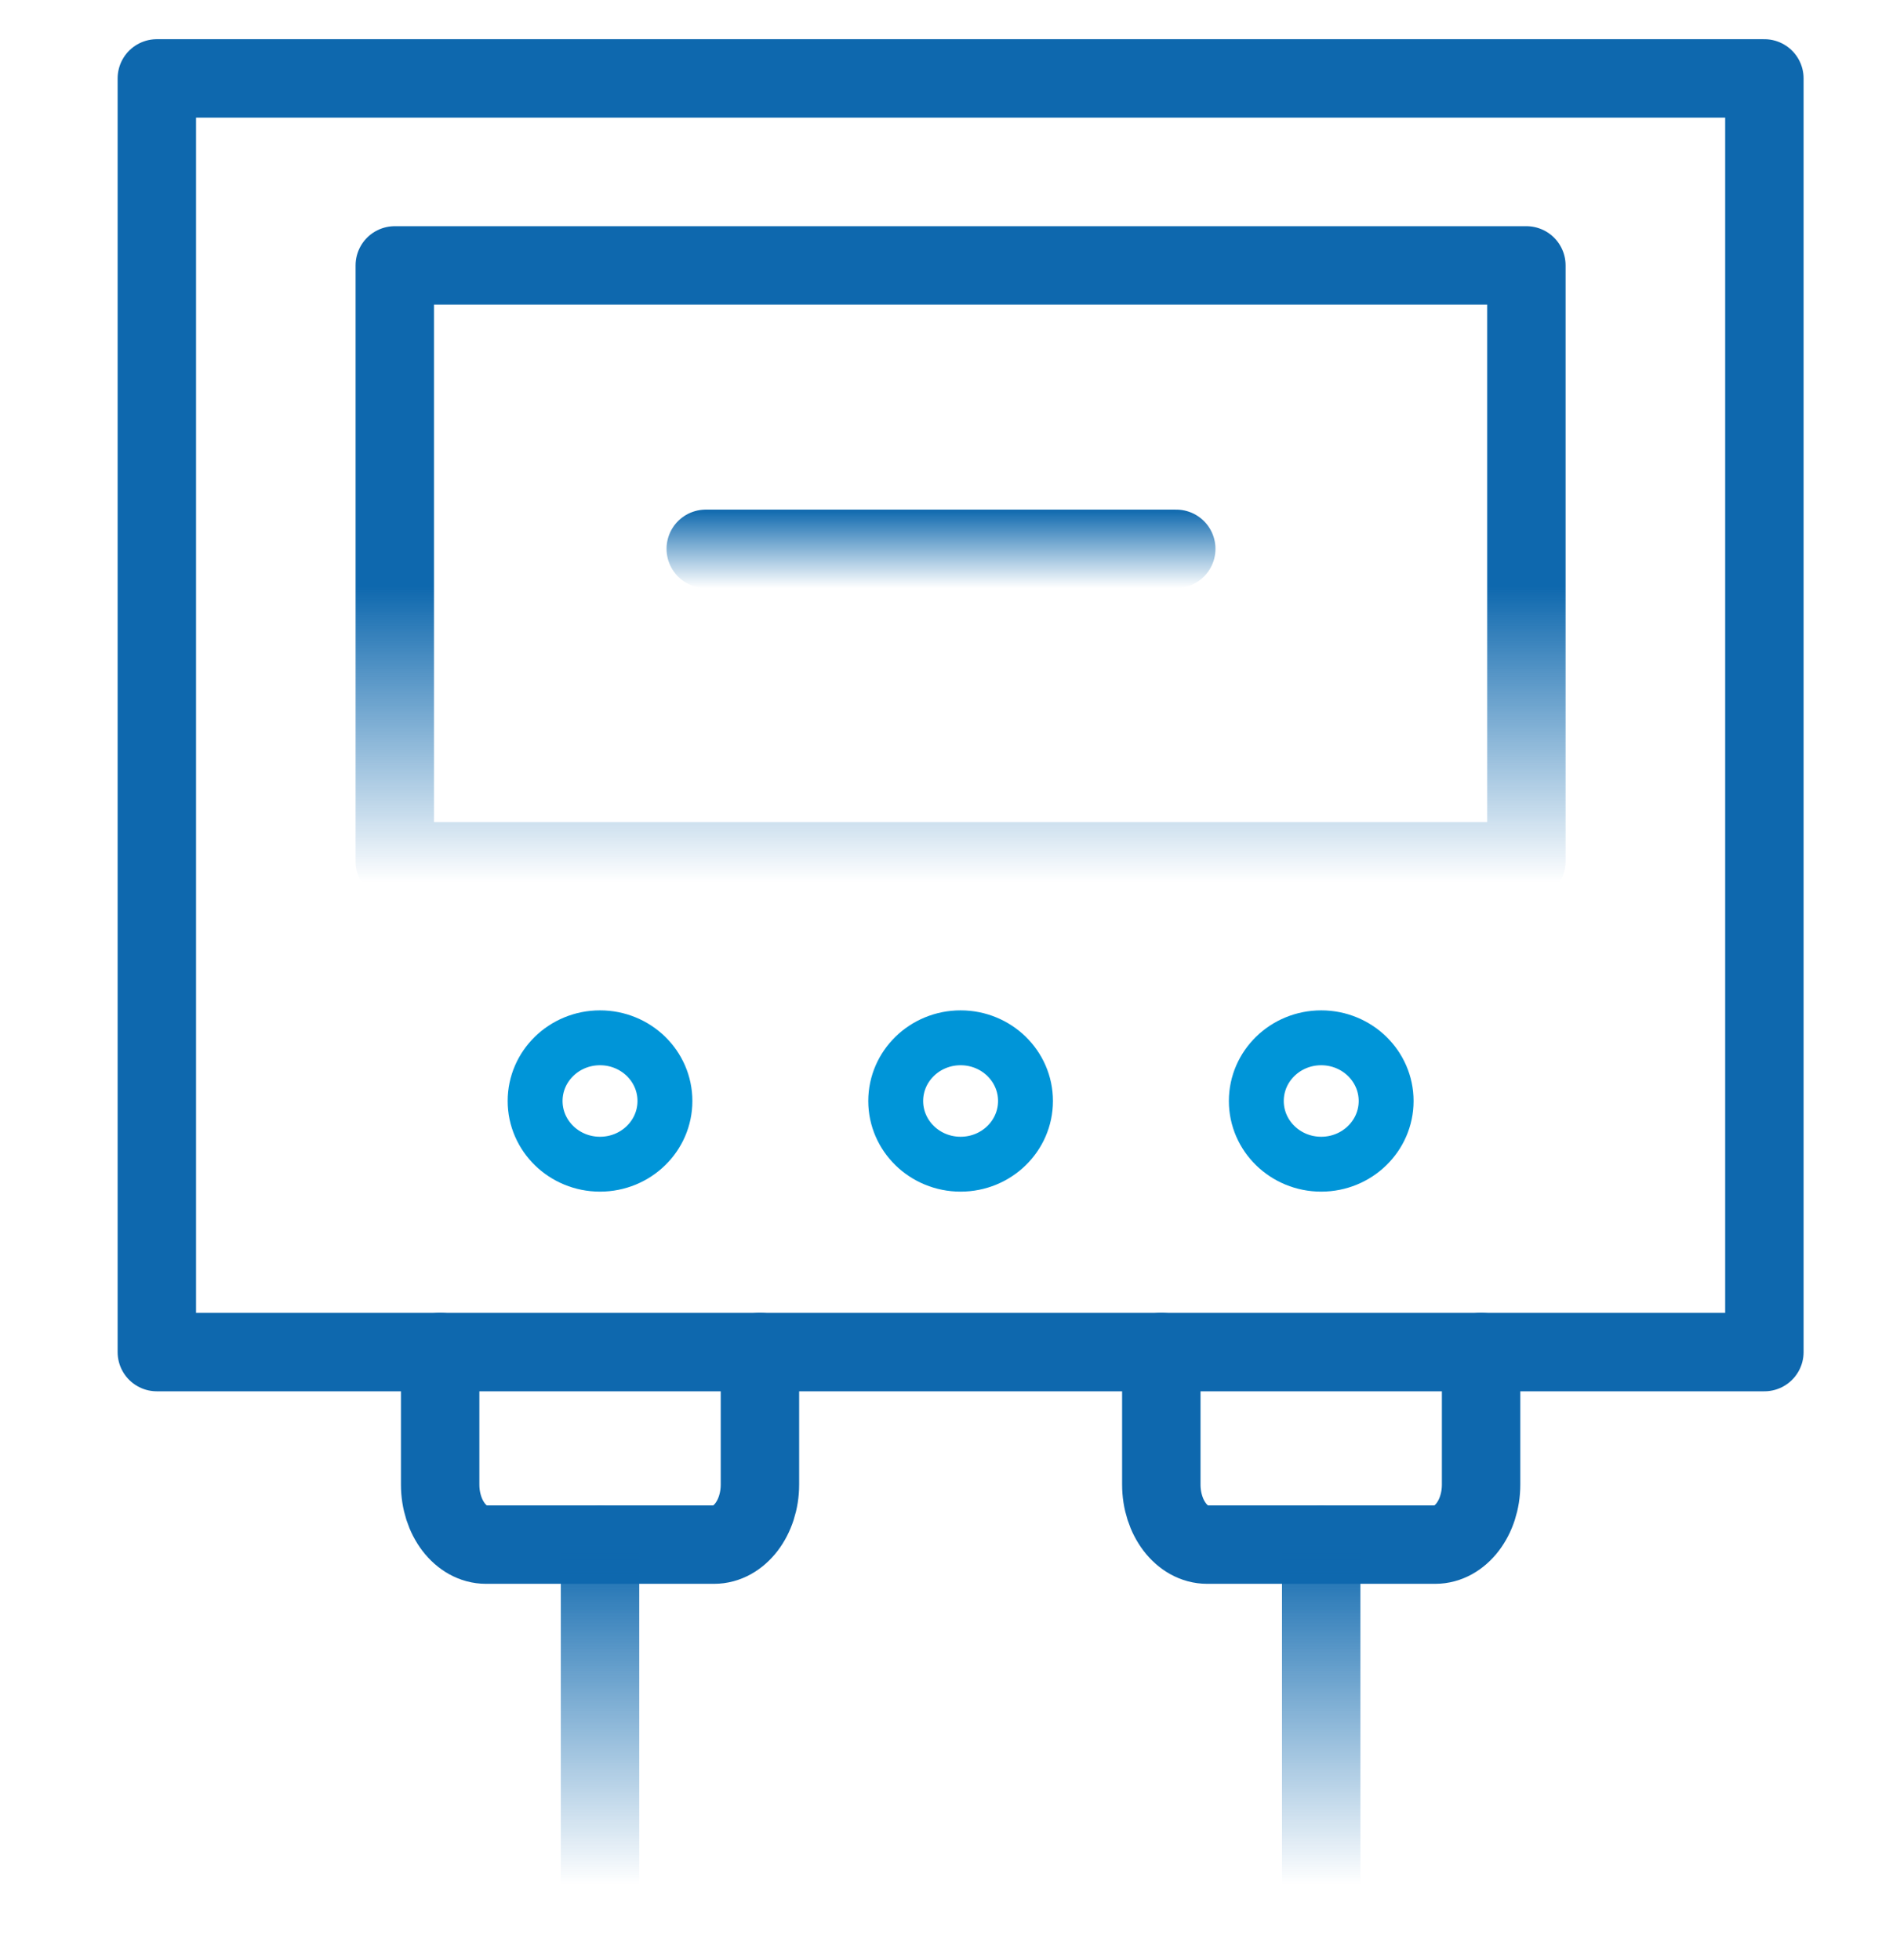
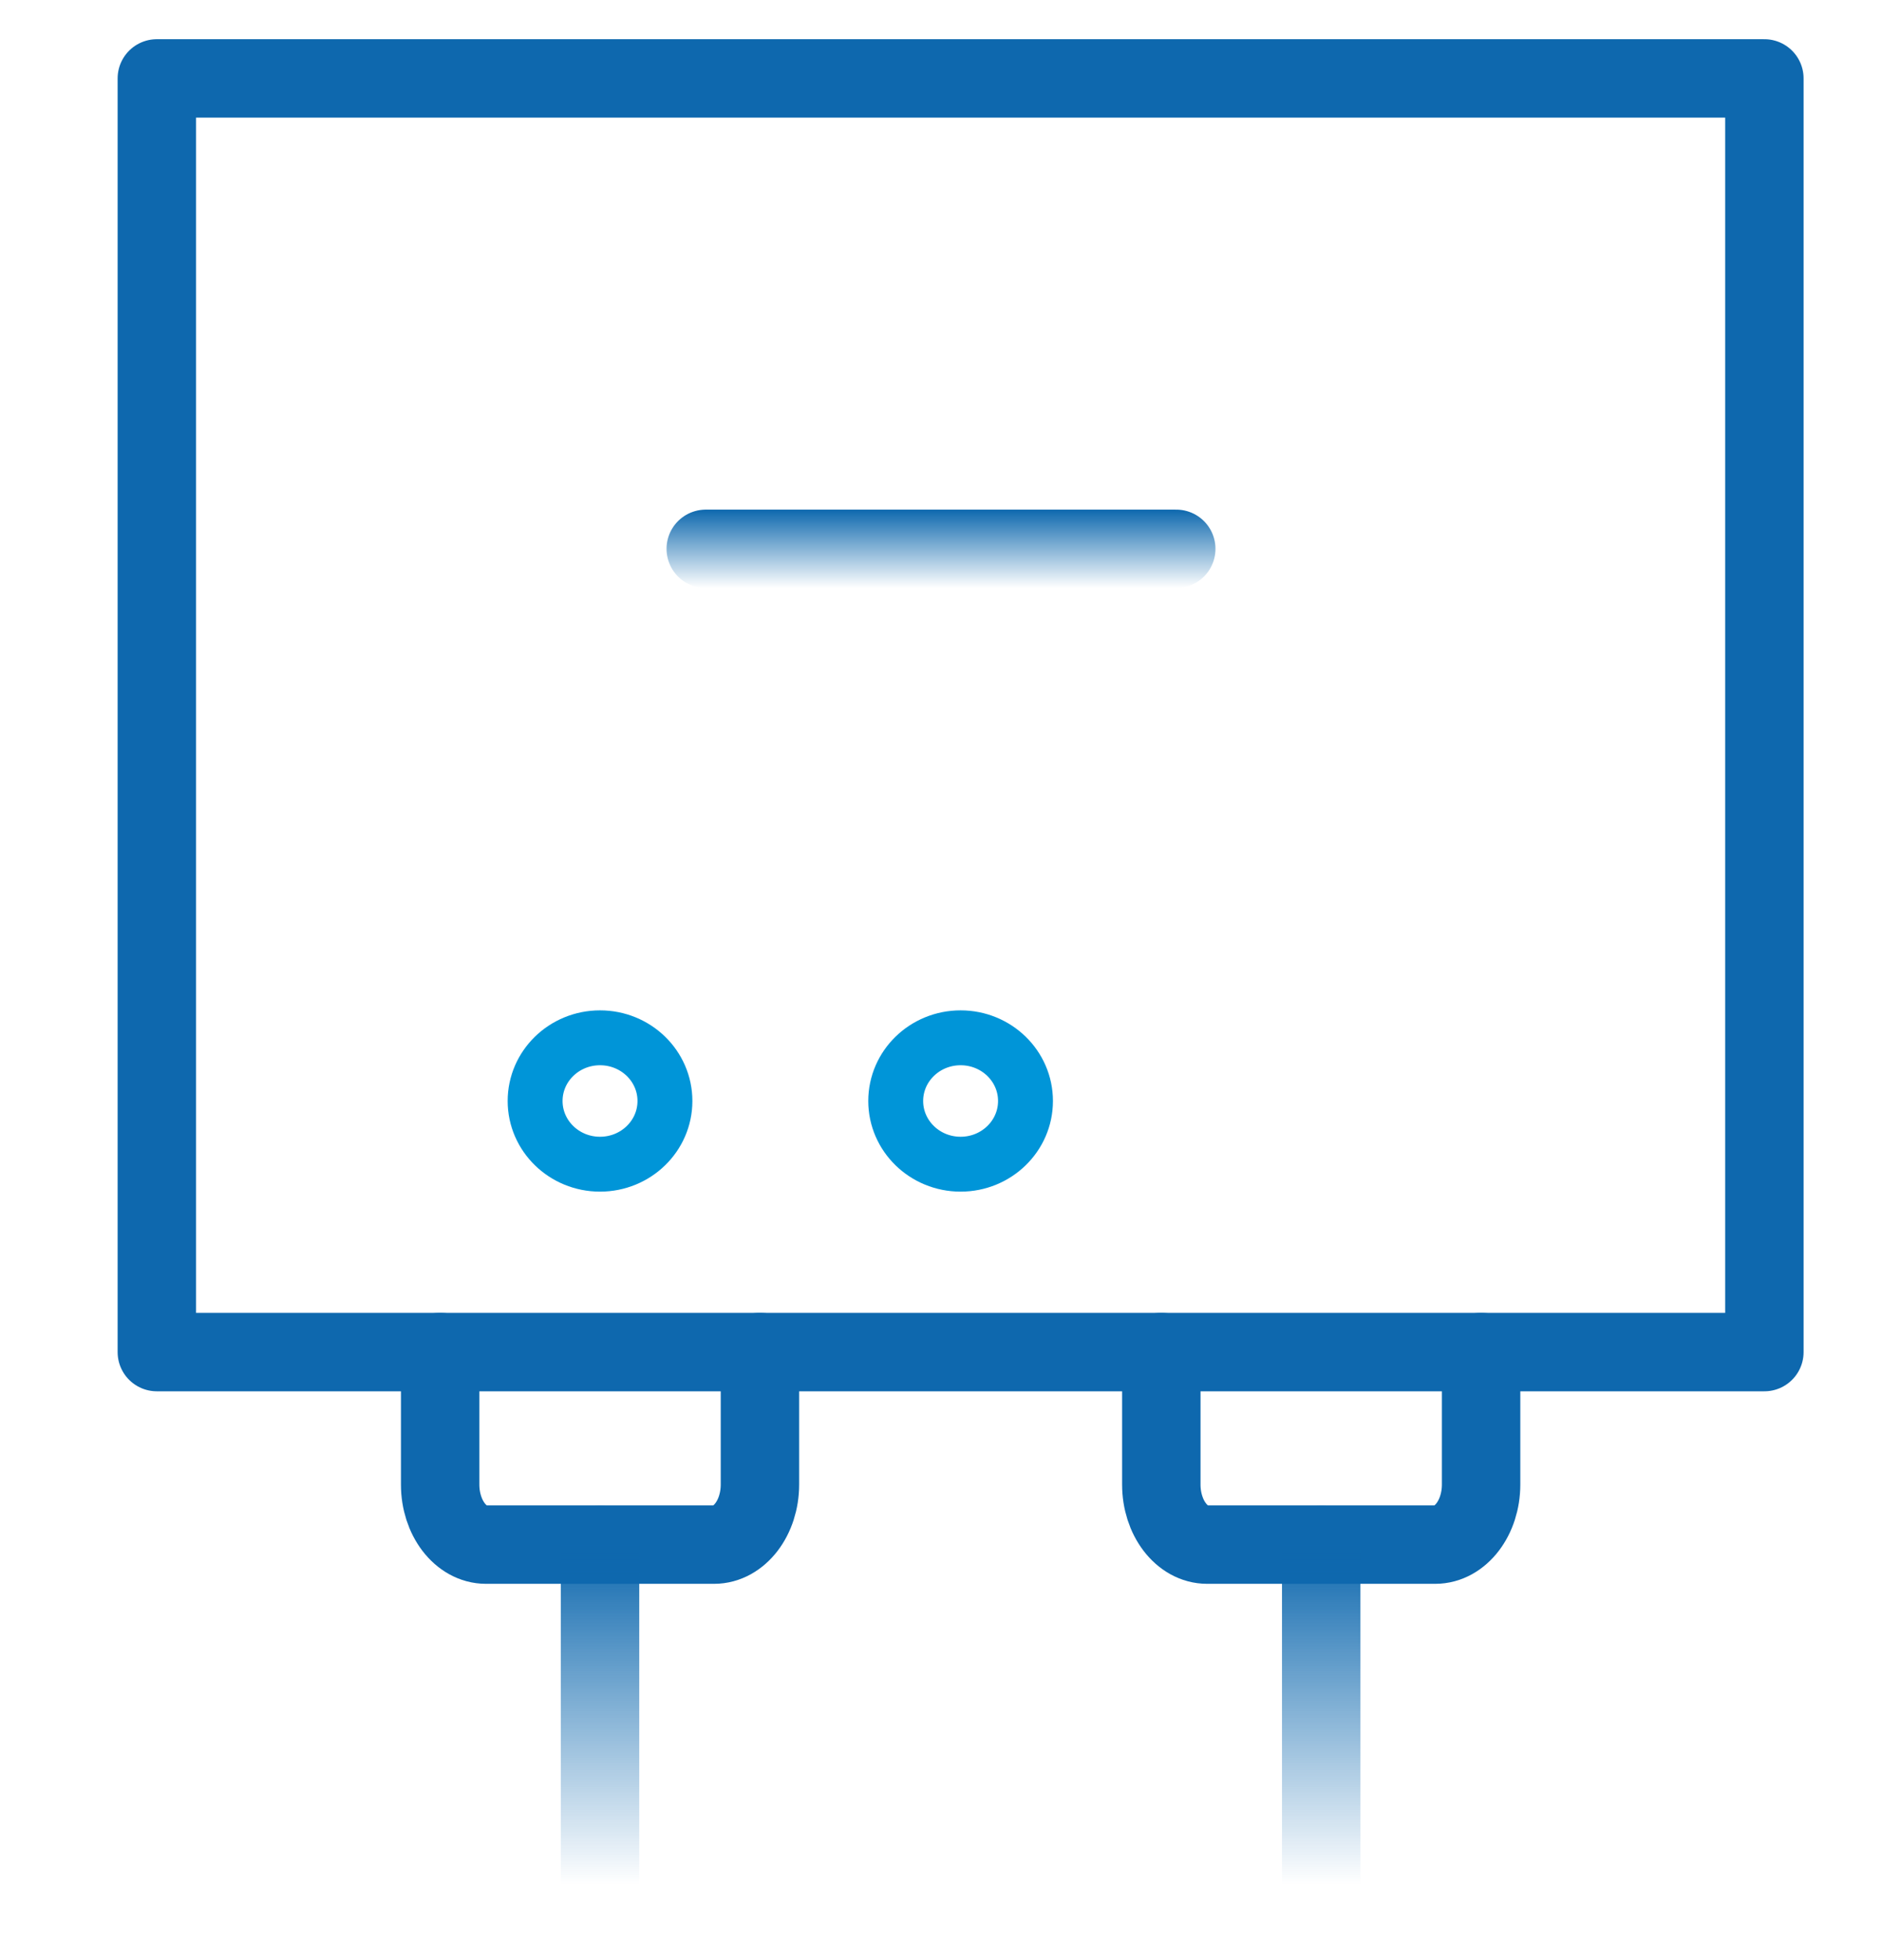
<svg xmlns="http://www.w3.org/2000/svg" width="48" height="50" viewBox="0 0 48 50" fill="none">
  <path d="M45 2H4V34.49H45V2Z" stroke="#0E68AE" stroke-width="2" stroke-linecap="round" stroke-linejoin="round" />
-   <path d="M38.93 6.77H10.069V21.972H38.93V6.77Z" stroke="url(#paint0_linear_279_8884)" stroke-width="2" stroke-linecap="round" stroke-linejoin="round" />
  <path d="M15.303 29.697C16.218 29.697 16.959 28.975 16.959 28.085C16.959 27.194 16.218 26.473 15.303 26.473C14.389 26.473 13.648 27.194 13.648 28.085C13.648 28.975 14.389 29.697 15.303 29.697Z" stroke="#0095D8" stroke-width="1.4" stroke-linecap="round" stroke-linejoin="round" />
  <path d="M24.5 29.697C25.414 29.697 26.155 28.975 26.155 28.085C26.155 27.194 25.414 26.473 24.5 26.473C23.586 26.473 22.845 27.194 22.845 28.085C22.845 28.975 23.586 29.697 24.5 29.697Z" stroke="#0095D8" stroke-width="1.4" stroke-linecap="round" stroke-linejoin="round" />
-   <path d="M33.697 29.697C34.611 29.697 35.353 28.975 35.353 28.085C35.353 27.194 34.611 26.473 33.697 26.473C32.783 26.473 32.042 27.194 32.042 28.085C32.042 28.975 32.783 29.697 33.697 29.697Z" stroke="#0095D8" stroke-width="1.4" stroke-linecap="round" stroke-linejoin="round" />
  <path d="M19.382 34.488V37.868C19.382 38.715 18.857 39.401 18.213 39.401H12.395C11.749 39.401 11.226 38.715 11.226 37.868V34.488" stroke="#0E68AE" stroke-width="2" stroke-linecap="round" stroke-linejoin="round" />
  <path d="M15.304 39.41V48.066" stroke="url(#paint1_linear_279_8884)" stroke-width="2" stroke-linecap="round" stroke-linejoin="round" />
  <path d="M37.775 34.488V37.868C37.775 38.715 37.25 39.401 36.606 39.401H30.788C30.142 39.401 29.619 38.715 29.619 37.868V34.488" stroke="#0E68AE" stroke-width="2" stroke-linecap="round" stroke-linejoin="round" />
  <path d="M33.697 39.41V48.066" stroke="url(#paint2_linear_279_8884)" stroke-width="2" stroke-linecap="round" stroke-linejoin="round" />
  <path d="M18 14L30 14" stroke="url(#paint3_linear_279_8884)" stroke-width="2" stroke-linecap="round" />
  <defs>
    <linearGradient id="paint0_linear_279_8884" x1="24.5" y1="14.956" x2="24.5" y2="22.506" gradientUnits="userSpaceOnUse">
      <stop stop-color="#0E68AE" />
      <stop offset="1" stop-color="#0E68AE" stop-opacity="0" />
    </linearGradient>
    <linearGradient id="paint1_linear_279_8884" x1="15.804" y1="39.41" x2="15.804" y2="48.066" gradientUnits="userSpaceOnUse">
      <stop stop-color="#0E68AE" />
      <stop offset="1" stop-color="#0E68AE" stop-opacity="0" />
    </linearGradient>
    <linearGradient id="paint2_linear_279_8884" x1="34.197" y1="39.41" x2="34.197" y2="48.066" gradientUnits="userSpaceOnUse">
      <stop stop-color="#0E68AE" />
      <stop offset="1" stop-color="#0E68AE" stop-opacity="0" />
    </linearGradient>
    <linearGradient id="paint3_linear_279_8884" x1="23.5" y1="13" x2="23.5" y2="15" gradientUnits="userSpaceOnUse">
      <stop stop-color="#0E68AE" />
      <stop offset="1" stop-color="#0E68AE" stop-opacity="0" />
    </linearGradient>
  </defs>
</svg>